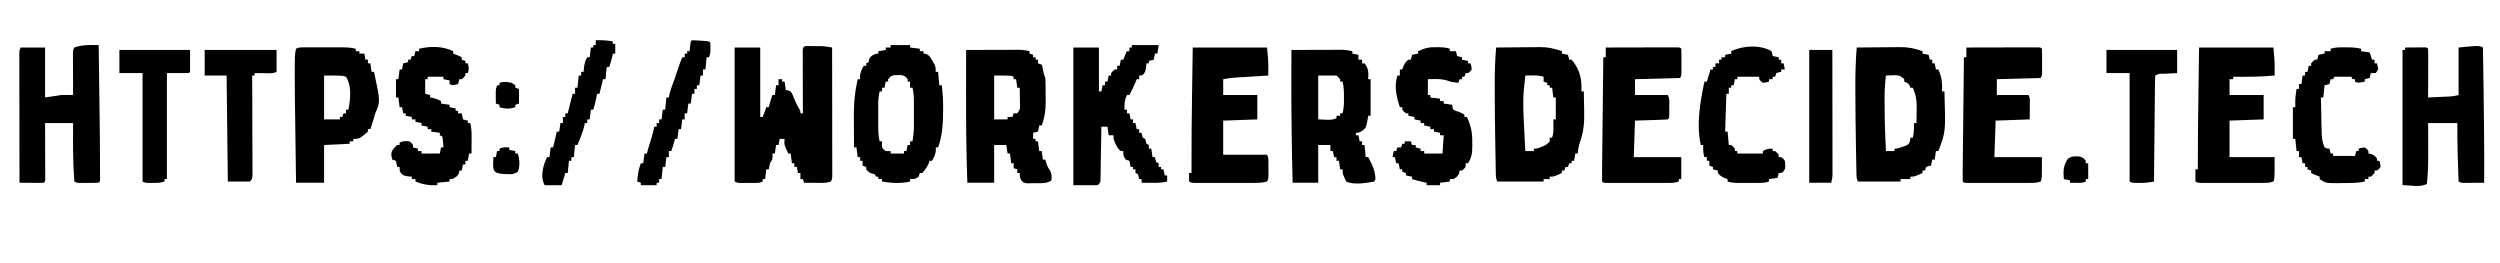
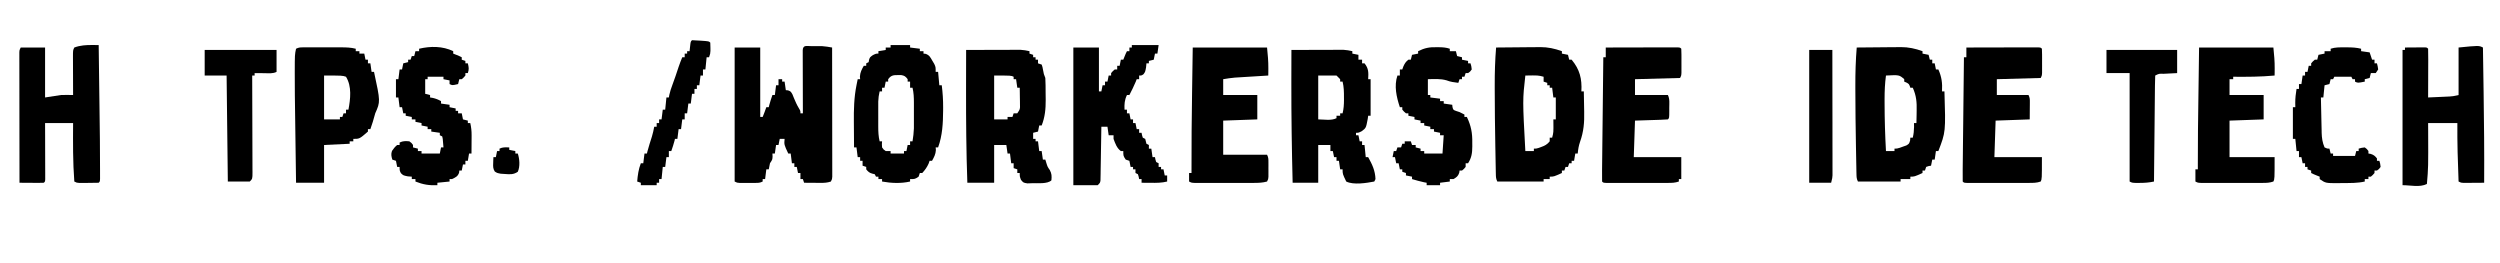
<svg xmlns="http://www.w3.org/2000/svg" width="2052" height="216" viewBox="0 0 2052 216" fill="none">
  <path d="M665.838 37.863C667.001 37.869 667.001 37.869 668.188 37.875C668.944 37.871 669.7 37.867 670.479 37.863C671.222 37.865 671.965 37.866 672.73 37.867C673.742 37.869 673.742 37.869 674.774 37.871C677.56 38.032 680.252 38.528 683 39C683.023 53.047 683.041 67.094 683.052 81.141C683.057 87.663 683.064 94.185 683.075 100.707C683.086 106.996 683.092 113.285 683.095 119.575C683.097 121.979 683.1 124.383 683.106 126.787C683.113 130.145 683.114 133.502 683.114 136.859C683.117 137.862 683.121 138.864 683.124 139.897C683.123 140.809 683.122 141.72 683.12 142.659C683.121 143.454 683.122 144.249 683.123 145.067C683 147 683 147 682 149C679.201 149.967 676.615 150.119 673.672 150.098C672.873 150.094 672.073 150.091 671.25 150.088C670.013 150.075 670.013 150.075 668.75 150.062C667.91 150.058 667.069 150.053 666.203 150.049C664.135 150.037 662.068 150.019 660 150C659.67 149.01 659.34 148.02 659 147C658.34 147 657.68 147 657 147C657 145.35 657 143.7 657 142C656.34 142 655.68 142 655 142C654.67 140.35 654.34 138.7 654 137C653.34 137 652.68 137 652 137C652 136.01 652 135.02 652 134C651.34 134 650.68 134 650 134C649.505 130.04 649.505 130.04 649 126C648.34 126 647.68 126 647 126C643.571 118.714 643.571 118.714 644 114C642.68 114 641.36 114 640 114C639.67 115.65 639.34 117.3 639 119C638.34 119 637.68 119 637 119C636.67 121.31 636.34 123.62 636 126C635.34 126 634.68 126 634 126C634.041 126.763 634.082 127.526 634.125 128.312C634 131 634 131 632 134C631.615 135.655 631.272 137.322 631 139C630.34 139 629.68 139 629 139C628.67 141.64 628.34 144.28 628 147C627.34 147 626.68 147 626 147C626 147.66 626 148.32 626 149C623.677 150.162 622.304 150.129 619.719 150.133C618.456 150.135 618.456 150.135 617.168 150.137C615.847 150.131 615.847 150.131 614.5 150.125C613.62 150.129 612.739 150.133 611.832 150.137C610.99 150.135 610.149 150.134 609.281 150.133C608.508 150.132 607.736 150.131 606.939 150.129C605 150 605 150 603 149C603 112.7 603 76.4 603 39C609.93 39 616.86 39 624 39C624 57.81 624 76.62 624 96C624.66 96 625.32 96 626 96C627.075 93.348 628.095 90.716 629 88C629.66 88 630.32 88 631 88C631.124 87.464 631.247 86.927 631.375 86.375C632.122 83.536 633.053 80.778 634 78C634.66 78 635.32 78 636 78C636.33 75.36 636.66 72.72 637 70C637.66 70 638.32 70 639 70C639 68.35 639 66.7 639 65C639.99 65 640.98 65 642 65C642 65.66 642 66.32 642 67C642.66 67 643.32 67 644 67C644.495 70.465 644.495 70.465 645 74C645.911 74.085 645.911 74.085 646.84 74.172C649 75 649 75 650.379 77.328C650.965 78.774 650.965 78.774 651.562 80.25C652.79 83.229 653.984 85.974 655.652 88.734C657 91 657 91 657 93C657.66 93 658.32 93 659 93C658.998 92.326 658.996 91.651 658.993 90.957C658.971 83.966 658.956 76.975 658.945 69.984C658.94 67.371 658.933 64.759 658.925 62.147C658.912 58.401 658.907 54.656 658.902 50.91C658.897 49.734 658.892 48.558 658.887 47.346C658.887 46.265 658.887 45.184 658.886 44.071C658.884 43.114 658.882 42.156 658.88 41.17C659.126 36.724 662.063 37.87 665.838 37.863Z" fill="black" />
  <path d="M75.82 36.945C77.282 36.957 77.282 36.957 78.774 36.969C79.876 36.984 79.876 36.984 81 37C81.133 47.026 81.263 57.051 81.391 67.077C81.451 71.736 81.511 76.395 81.573 81.054C82.045 116.643 82.045 116.643 82.088 134.042C82.094 136.044 82.103 138.047 82.113 140.049C82.114 141.225 82.115 142.401 82.115 143.613C82.117 144.636 82.119 145.66 82.121 146.714C82 149 82 149 81 150C78.011 150.1 75.051 150.139 72.062 150.125C70.806 150.131 70.806 150.131 69.525 150.137C68.724 150.135 67.923 150.134 67.098 150.133C66.36 150.132 65.623 150.131 64.863 150.129C63 150 63 150 61 149C59.786 133.004 59.905 117.03 60 101C52.41 101 44.82 101 37 101C37.011 104.453 37.023 107.907 37.035 111.465C37.043 114.794 37.049 118.124 37.055 121.453C37.06 123.774 37.067 126.095 37.075 128.417C37.087 131.745 37.093 135.074 37.098 138.402C37.103 139.447 37.108 140.492 37.113 141.568C37.113 143.01 37.113 143.01 37.113 144.48C37.116 145.331 37.118 146.181 37.12 147.057C37 149 37 149 36 150C34.511 150.087 33.019 150.107 31.527 150.098C30.628 150.094 29.729 150.091 28.803 150.088C27.384 150.075 27.384 150.075 25.937 150.062C24.988 150.058 24.039 150.053 23.061 150.049C20.707 150.037 18.353 150.02 16 150C15.977 135.823 15.959 121.645 15.948 107.468C15.943 100.886 15.936 94.303 15.925 87.721C15.914 81.373 15.908 75.025 15.905 68.678C15.903 66.251 15.9 63.824 15.894 61.398C15.887 58.01 15.886 54.621 15.886 51.233C15.883 50.221 15.879 49.209 15.876 48.166C15.877 47.246 15.878 46.326 15.88 45.379C15.878 44.176 15.878 44.176 15.877 42.948C16 41 16 41 17 39C23.6 39 30.2 39 37 39C37 52.53 37 66.06 37 80C41.29 79.34 45.58 78.68 50 78C53.375 77.927 56.644 77.864 60 78C59.995 76.89 59.989 75.779 59.984 74.635C59.966 70.524 59.955 66.413 59.945 62.302C59.94 60.521 59.933 58.74 59.925 56.959C59.912 54.402 59.907 51.846 59.902 49.289C59.897 48.49 59.892 47.691 59.887 46.868C59.886 41.228 59.886 41.228 61 39C65.778 37.2 70.76 36.892 75.82 36.945Z" fill="black" />
  <path d="M1614 39C1621.94 38.977 1629.87 38.959 1637.81 38.948C1641.49 38.943 1645.18 38.936 1648.86 38.925C1652.42 38.914 1655.97 38.908 1659.52 38.905C1660.88 38.903 1662.24 38.9 1663.6 38.894C1665.49 38.887 1667.39 38.887 1669.29 38.886C1670.37 38.884 1671.45 38.882 1672.56 38.88C1675 39 1675 39 1676 40C1676.1 41.611 1676.13 43.226 1676.13 44.84C1676.13 45.82 1676.14 46.8 1676.14 47.811C1676.13 48.843 1676.13 49.874 1676.13 50.938C1676.13 51.965 1676.13 52.994 1676.14 54.053C1676.14 55.034 1676.13 56.016 1676.13 57.027C1676.13 57.932 1676.13 58.837 1676.13 59.769C1676 62 1676 62 1675 64C1663.12 64.33 1651.24 64.66 1639 65C1639 69.29 1639 73.58 1639 78C1647.58 78 1656.16 78 1665 78C1666.15 80.297 1666.12 81.583 1666.1 84.133C1666.1 84.859 1666.09 85.585 1666.09 86.332C1666.08 87.254 1666.07 88.176 1666.06 89.125C1666.04 92.054 1666.02 94.983 1666 98C1656.76 98.33 1647.52 98.66 1638 99C1637.67 108.9 1637.34 118.8 1637 129C1649.87 129 1662.74 129 1676 129C1676 147 1676 147 1675 149C1671.75 150.181 1668.57 150.127 1665.15 150.129C1663.97 150.133 1662.79 150.136 1661.58 150.139C1660.31 150.137 1659.04 150.135 1657.74 150.133C1656.44 150.134 1655.14 150.135 1653.79 150.136C1651.04 150.137 1648.3 150.135 1645.55 150.13C1642.01 150.125 1638.48 150.128 1634.95 150.134C1631.59 150.138 1628.23 150.135 1624.86 150.133C1623.59 150.135 1622.32 150.137 1621.01 150.139C1619.25 150.134 1619.25 150.134 1617.47 150.129C1616.43 150.129 1615.4 150.128 1614.33 150.127C1612 150 1612 150 1611 149C1610.93 145.833 1610.94 142.689 1610.98 139.523C1610.99 138.528 1611 137.533 1611.01 136.508C1611.04 133.202 1611.08 129.896 1611.12 126.59C1611.15 124.304 1611.17 122.019 1611.19 119.734C1611.26 113.705 1611.32 107.677 1611.4 101.648C1611.47 95.502 1611.53 89.355 1611.6 83.209C1611.73 71.139 1611.86 59.07 1612 47C1612.66 47 1613.32 47 1614 47C1614 44.36 1614 41.72 1614 39Z" fill="black" />
  <path d="M2038 39C2038.17 50.187 2038.34 61.375 2038.5 72.562C2038.51 73.384 2038.52 74.206 2038.54 75.053C2038.9 100.036 2039.16 125.014 2039 150C2035.88 150.029 2032.75 150.047 2029.62 150.062C2028.29 150.075 2028.29 150.075 2026.93 150.088C2026.08 150.091 2025.23 150.094 2024.35 150.098C2023.17 150.106 2023.17 150.106 2021.97 150.114C2020 150 2020 150 2018 149C2017.35 132.988 2016.88 117.026 2017 101C2009.08 101 2001.16 101 1993 101C1993.01 103.185 1993.02 105.37 1993.04 107.621C1993.16 137.457 1993.16 137.457 1992 151C1986.03 153.985 1978.67 152 1972 152C1972 115.37 1972 78.74 1972 41C1972.66 41 1973.32 41 1974 41C1974 40.34 1974 39.68 1974 39C1976.98 38.973 1979.96 38.953 1982.94 38.938C1984.21 38.925 1984.21 38.925 1985.51 38.912C1986.32 38.909 1987.13 38.906 1987.96 38.902C1988.71 38.897 1989.46 38.892 1990.23 38.886C1992 39 1992 39 1993 40C1993.09 42.957 1993.12 45.891 1993.1 48.848C1993.1 49.734 1993.09 50.62 1993.09 51.534C1993.09 54.377 1993.08 57.22 1993.06 60.062C1993.06 61.985 1993.05 63.908 1993.05 65.83C1993.04 70.553 1993.02 75.277 1993 80C1993.95 79.957 1993.95 79.957 1994.93 79.913C1995.78 79.875 1996.63 79.836 1997.5 79.797C1998.39 79.757 1999.27 79.716 2000.19 79.675C2002.03 79.592 2003.87 79.511 2005.71 79.432C2006.51 79.394 2007.31 79.356 2008.14 79.316C2008.95 79.28 2009.76 79.243 2010.6 79.205C2013.45 79.007 2013.45 79.007 2018 78C2018 65.13 2018 52.26 2018 39C2034.67 37.333 2034.67 37.333 2038 39Z" fill="black" />
  <path d="M1318 39C1325.94 38.977 1333.87 38.959 1341.81 38.948C1345.49 38.943 1349.18 38.936 1352.86 38.925C1356.42 38.914 1359.97 38.908 1363.52 38.905C1364.88 38.903 1366.24 38.9 1367.6 38.894C1369.49 38.887 1371.39 38.887 1373.29 38.886C1374.37 38.884 1375.45 38.882 1376.56 38.88C1379 39 1379 39 1380 40C1380.1 41.611 1380.13 43.226 1380.13 44.84C1380.13 45.82 1380.14 46.8 1380.14 47.811C1380.13 48.843 1380.13 49.874 1380.13 50.938C1380.13 51.965 1380.13 52.994 1380.14 54.053C1380.14 55.034 1380.13 56.016 1380.13 57.027C1380.13 57.932 1380.13 58.837 1380.13 59.769C1380 62 1380 62 1379 64C1366.79 64.33 1354.58 64.66 1342 65C1342 69.29 1342 73.58 1342 78C1350.91 78 1359.82 78 1369 78C1370.65 81.297 1370.14 84.943 1370.13 88.562C1370.13 89.753 1370.13 89.753 1370.14 90.967C1370.13 96.873 1370.13 96.873 1369 98C1367 98.158 1365 98.251 1363 98.316C1361.36 98.374 1361.36 98.374 1359.68 98.432C1358.28 98.475 1356.88 98.518 1355.44 98.562C1351 98.707 1346.57 98.851 1342 99C1341.67 108.9 1341.34 118.8 1341 129C1353.87 129 1366.74 129 1380 129C1380 134.94 1380 140.88 1380 147C1379.34 147 1378.68 147 1378 147C1378 147.66 1378 148.32 1378 149C1374.83 150.056 1372.59 150.127 1369.26 150.129C1367.49 150.134 1367.49 150.134 1365.69 150.139C1364.42 150.137 1363.15 150.135 1361.84 150.133C1360.53 150.134 1359.23 150.135 1357.89 150.136C1355.13 150.137 1352.38 150.135 1349.62 150.13C1346.08 150.125 1342.54 150.128 1339 150.134C1335.64 150.138 1332.27 150.135 1328.9 150.133C1327.62 150.135 1326.35 150.137 1325.03 150.139C1323.27 150.134 1323.27 150.134 1321.48 150.129C1320.45 150.129 1319.41 150.128 1318.34 150.127C1316 150 1316 150 1315 149C1314.93 145.833 1314.94 142.689 1314.98 139.523C1314.99 138.528 1315 137.533 1315.01 136.508C1315.04 133.202 1315.08 129.896 1315.12 126.59C1315.15 124.304 1315.17 122.019 1315.19 119.734C1315.26 113.705 1315.32 107.677 1315.4 101.648C1315.47 95.502 1315.53 89.355 1315.6 83.209C1315.73 71.139 1315.86 59.07 1316 47C1316.66 47 1317.32 47 1318 47C1318 44.36 1318 41.72 1318 39Z" fill="black" />
  <path d="M929 37C936.26 37 943.52 37 951 37C950.67 39.31 950.34 41.62 950 44C949.34 44 948.68 44 948 44C947.67 45.65 947.34 47.3 947 49C945.68 49.33 944.36 49.66 943 50C943 50.66 943 51.32 943 52C942.34 52 941.68 52 941 52C940.897 53.093 940.794 54.186 940.688 55.312C940 59 940 59 938.562 60.938C937 62 937 62 935 62C935 62.99 935 63.98 935 65C934.34 65 933.68 65 933 65C932.752 65.66 932.505 66.32 932.25 67C930.682 70.764 928.855 74.371 927 78C926.34 78 925.68 78 925 78C923.002 82.121 922.822 85.452 923 90C923.66 90 924.32 90 925 90C925 90.99 925 91.98 925 93C925.66 93 926.32 93 927 93C927.495 95.475 927.495 95.475 928 98C928.66 98 929.32 98 930 98C930 98.99 930 99.98 930 101C930.66 101 931.32 101 932 101C932.33 102.65 932.66 104.3 933 106C933.66 106 934.32 106 935 106C935 106.99 935 107.98 935 109C935.66 109 936.32 109 937 109C937.124 109.639 937.248 110.279 937.375 110.938C937.581 111.618 937.787 112.299 938 113C938.99 113.495 938.99 113.495 940 114C940.333 115.333 940.667 116.667 941 118C941.99 118.495 941.99 118.495 943 119C943 119.99 943 120.98 943 122C943.66 122 944.32 122 945 122C945.495 125.465 945.495 125.465 946 129C946.66 129 947.32 129 948 129C948.124 129.639 948.248 130.279 948.375 130.938C948.581 131.618 948.787 132.299 949 133C949.66 133.33 950.32 133.66 951 134C951 134.99 951 135.98 951 137C951.66 137 952.32 137 953 137C953 137.66 953 138.32 953 139C953.66 139 954.32 139 955 139C955.33 140.65 955.66 142.3 956 144C956.66 144 957.32 144 958 144C958 145.65 958 147.3 958 149C953.562 150.112 949.23 150.115 944.688 150.062C943.947 150.058 943.206 150.053 942.443 150.049C940.629 150.037 938.814 150.019 937 150C937 149.01 937 148.02 937 147C936.34 147 935.68 147 935 147C934.876 146.361 934.752 145.721 934.625 145.062C934.419 144.382 934.213 143.701 934 143C933.01 142.505 933.01 142.505 932 142C932 141.01 932 140.02 932 139C931.34 139 930.68 139 930 139C930 138.34 930 137.68 930 137C929.34 137 928.68 137 928 137C927.67 135.35 927.34 133.7 927 132C926.01 131.67 925.02 131.34 924 131C922 128 922 128 922 124C921.34 124 920.68 124 920 124C916.597 121.484 915.447 117.858 914 114C914 113.01 914 112.02 914 111C912.68 111 911.36 111 910 111C909.67 108.69 909.34 106.38 909 104C907.35 104 905.7 104 904 104C903.992 104.572 903.984 105.144 903.975 105.733C903.89 111.67 903.79 117.607 903.683 123.543C903.644 125.761 903.609 127.978 903.578 130.196C903.533 133.378 903.475 136.56 903.414 139.742C903.397 141.236 903.397 141.236 903.379 142.76C903.359 143.681 903.339 144.602 903.319 145.55C903.306 146.363 903.292 147.176 903.278 148.013C903 150 903 150 901 152C894.4 152 887.8 152 881 152C881 114.71 881 77.42 881 39C887.93 39 894.86 39 902 39C902 50.88 902 62.76 902 75C902.66 75 903.32 75 904 75C904.33 73.35 904.66 71.7 905 70C905.66 70 906.32 70 907 70C907 69.01 907 68.02 907 67C907.66 67 908.32 67 909 67C909.33 65.35 909.66 63.7 910 62C910.66 62 911.32 62 912 62C912 61.34 912 60.68 912 60C913.375 58.375 913.375 58.375 915 57C915.66 57 916.32 57 917 57C917 56.01 917 55.02 917 54C917.66 54 918.32 54 919 54C919.33 52.35 919.66 50.7 920 49C920.66 49 921.32 49 922 49C922.309 48.216 922.619 47.432 922.938 46.625C924 44 924 44 925 42C925.66 42 926.32 42 927 42C927 41.01 927 40.02 927 39C927.66 39 928.32 39 929 39C929 38.34 929 37.68 929 37Z" fill="black" />
  <path d="M979 39C999.13 39 1019.26 39 1040 39C1040.59 44.939 1041.12 50.261 1041.06 56.125C1041.05 57.241 1041.04 58.358 1041.04 59.508C1041.02 60.33 1041.01 61.153 1041 62C1040.09 62.055 1039.18 62.111 1038.25 62.168C1034.86 62.376 1031.47 62.587 1028.08 62.8C1026.62 62.891 1025.16 62.981 1023.7 63.07C1021.59 63.199 1019.48 63.331 1017.37 63.465C1015.47 63.583 1015.47 63.583 1013.53 63.703C1010.33 63.972 1007.16 64.473 1004 65C1004 69.29 1004 73.58 1004 78C1013.24 78 1022.48 78 1032 78C1032 84.6 1032 91.2 1032 98C1022.76 98.33 1013.52 98.66 1004 99C1004 108.24 1004 117.48 1004 127C1015.88 127 1027.76 127 1040 127C1041.14 129.271 1041.13 130.543 1041.13 133.062C1041.13 133.859 1041.14 134.656 1041.14 135.477C1041.13 136.309 1041.13 137.142 1041.12 138C1041.13 138.833 1041.13 139.665 1041.14 140.523C1041.14 141.32 1041.13 142.117 1041.13 142.938C1041.13 143.668 1041.13 144.399 1041.13 145.152C1041 147 1041 147 1040 149C1036.4 150.008 1032.95 150.126 1029.23 150.129C1028.1 150.133 1026.96 150.136 1025.79 150.139C1024.58 150.137 1023.36 150.135 1022.11 150.133C1020.86 150.134 1019.61 150.135 1018.32 150.136C1015.67 150.136 1013.02 150.135 1010.38 150.13C1006.99 150.125 1003.59 150.128 1000.2 150.134C996.963 150.138 993.726 150.135 990.488 150.133C988.657 150.136 988.657 150.136 986.789 150.139C985.664 150.136 984.539 150.133 983.38 150.129C982.387 150.129 981.394 150.128 980.371 150.127C978 150 978 150 976 149C976 146.69 976 144.38 976 142C976.66 142 977.32 142 978 142C977.997 141.26 977.995 140.519 977.992 139.756C977.928 118.332 978.14 96.917 978.464 75.495C978.537 70.621 978.606 65.747 978.676 60.873C978.782 53.582 978.891 46.291 979 39Z" fill="black" />
  <path d="M1805 39C1825.13 39 1845.26 39 1866 39C1866.59 44.939 1867.12 50.261 1867.06 56.125C1867.05 57.241 1867.04 58.358 1867.04 59.508C1867.02 60.33 1867.01 61.153 1867 62C1855.65 63.053 1844.39 63.103 1833 63C1833 63.66 1833 64.32 1833 65C1832.01 65 1831.02 65 1830 65C1830 69.29 1830 73.58 1830 78C1839.24 78 1848.48 78 1858 78C1858 84.6 1858 91.2 1858 98C1848.76 98.33 1839.52 98.66 1830 99C1830 108.9 1830 118.8 1830 129C1842.21 129 1854.42 129 1867 129C1867 147 1867 147 1866 149C1862.84 150.055 1860.6 150.127 1857.28 150.129C1856.1 150.133 1854.93 150.136 1853.72 150.139C1852.45 150.137 1851.18 150.135 1849.87 150.133C1848.57 150.134 1847.27 150.135 1845.93 150.136C1843.18 150.137 1840.43 150.135 1837.68 150.13C1834.15 150.125 1830.62 150.128 1827.09 150.134C1823.72 150.138 1820.36 150.135 1817 150.133C1815.73 150.135 1814.45 150.137 1813.15 150.139C1811.97 150.136 1810.8 150.133 1809.6 150.129C1808.04 150.128 1808.04 150.128 1806.46 150.127C1804 150 1804 150 1802 149C1802 145.7 1802 142.4 1802 139C1802.66 139 1803.32 139 1804 139C1803.99 137.803 1803.99 136.606 1803.98 135.373C1803.92 116.488 1804.2 97.609 1804.46 78.726C1804.54 73.438 1804.61 68.149 1804.68 62.861C1804.78 54.907 1804.89 46.954 1805 39Z" fill="black" />
  <path d="M1179.25 38.75C1180.31 38.758 1180.31 38.758 1181.39 38.766C1184.51 38.813 1187.02 39.008 1190 40C1190 40.66 1190 41.32 1190 42C1191.65 42 1193.3 42 1195 42C1195.5 43.98 1195.5 43.98 1196 46C1197.32 46.33 1198.64 46.66 1200 47C1200 47.66 1200 48.32 1200 49C1202.47 49.495 1202.47 49.495 1205 50C1205 50.66 1205 51.32 1205 52C1205.66 52 1206.32 52 1207 52C1207.69 54.312 1207.69 54.312 1208 57C1206.69 58.812 1206.69 58.812 1205 60C1204.34 60 1203.68 60 1203 60C1202.5 61.485 1202.5 61.485 1202 63C1201.34 63 1200.68 63 1200 63C1200 63.66 1200 64.32 1200 65C1199.34 65 1198.68 65 1198 65C1197.5 66.485 1197.5 66.485 1197 68C1193.59 67.591 1190.52 67.204 1187.31 65.938C1182.2 64.491 1177.3 64.882 1172 65C1172 69.29 1172 73.58 1172 78C1172.66 78 1173.32 78 1174 78C1174 78.66 1174 79.32 1174 80C1176.64 80.33 1179.28 80.66 1182 81C1182 81.66 1182 82.32 1182 83C1182.99 83 1183.98 83 1185 83C1185 83.66 1185 84.32 1185 85C1187.31 85.33 1189.62 85.66 1192 86C1192.06 86.619 1192.12 87.237 1192.19 87.875C1192.81 90.234 1192.81 90.234 1195.31 91.125C1196.2 91.414 1197.09 91.703 1198 92C1199.34 92.652 1200.68 93.314 1202 94C1202 94.66 1202 95.32 1202 96C1202.66 96 1203.32 96 1204 96C1207.47 103.229 1208.61 109.268 1208.44 117.25C1208.44 118.204 1208.45 119.158 1208.46 120.141C1208.41 125.518 1207.96 129.328 1205 134C1204.34 134 1203.68 134 1203 134C1203 134.99 1203 135.98 1203 137C1201.62 138.687 1201.62 138.687 1200 140C1199.34 140 1198.68 140 1198 140C1197.92 140.598 1197.84 141.196 1197.75 141.812C1196.78 144.65 1195.56 145.497 1193 147C1192.01 147 1191.02 147 1190 147C1190 147.66 1190 148.32 1190 149C1187.36 149.33 1184.72 149.66 1182 150C1182 150.66 1182 151.32 1182 152C1178.37 152 1174.74 152 1171 152C1171 151.34 1171 150.68 1171 150C1169.98 149.814 1169.98 149.814 1168.94 149.625C1165.57 148.909 1162.3 147.971 1159 147C1159 146.34 1159 145.68 1159 145C1157.35 144.67 1155.7 144.34 1154 144C1154 143.34 1154 142.68 1154 142C1153.01 141.67 1152.02 141.34 1151 141C1151 140.34 1151 139.68 1151 139C1150.34 139 1149.68 139 1149 139C1148.5 136.525 1148.5 136.525 1148 134C1147.34 134 1146.68 134 1146 134C1145.5 131.525 1145.5 131.525 1145 129C1144.34 129 1143.68 129 1143 129C1143.33 127.35 1143.66 125.7 1144 124C1144.66 124 1145.32 124 1146 124C1146.33 123.01 1146.66 122.02 1147 121C1147.99 121 1148.98 121 1150 121C1150.33 120.01 1150.66 119.02 1151 118C1151.66 118 1152.32 118 1153 118C1153 117.34 1153 116.68 1153 116C1154.65 116 1156.3 116 1158 116C1158.33 116.99 1158.66 117.98 1159 119C1159.99 119 1160.98 119 1162 119C1162 119.66 1162 120.32 1162 121C1163.32 121.33 1164.64 121.66 1166 122C1166 122.66 1166 123.32 1166 124C1166.99 124 1167.98 124 1169 124C1169 124.66 1169 125.32 1169 126C1173.95 126 1178.9 126 1184 126C1184.33 121.05 1184.66 116.1 1185 111C1184.01 111 1183.02 111 1182 111C1182 110.34 1182 109.68 1182 109C1180.35 108.67 1178.7 108.34 1177 108C1177 107.34 1177 106.68 1177 106C1176.01 106 1175.02 106 1174 106C1174 105.34 1174 104.68 1174 104C1172.35 103.67 1170.7 103.34 1169 103C1169 102.34 1169 101.68 1169 101C1168.01 101 1167.02 101 1166 101C1166 100.34 1166 99.68 1166 99C1164.35 98.67 1162.7 98.34 1161 98C1161 97.34 1161 96.68 1161 96C1159.35 95.67 1157.7 95.34 1156 95C1156 94.34 1156 93.68 1156 93C1155.34 93 1154.68 93 1154 93C1152.38 91.625 1152.38 91.625 1151 90C1151 89.34 1151 88.68 1151 88C1150.34 88 1149.68 88 1149 88C1146.24 79.643 1144.13 70.603 1147 62C1147.66 62 1148.32 62 1149 62C1149 60.35 1149 58.7 1149 57C1149.66 57 1150.32 57 1151 57C1151.27 56.237 1151.54 55.474 1151.81 54.688C1152.95 52.11 1153.81 50.73 1156 49C1156.66 49 1157.32 49 1158 49C1158.33 47.68 1158.66 46.36 1159 45C1160.65 44.67 1162.3 44.34 1164 44C1164 43.34 1164 42.68 1164 42C1169.33 39.351 1173.34 38.574 1179.25 38.75Z" fill="black" />
  <path d="M372 42C372 42.66 372 43.32 372 44C372.784 44.309 373.567 44.619 374.375 44.938C377 46 377 46 379 47C379 47.66 379 48.32 379 49C379.99 49.33 380.98 49.66 382 50C382 50.66 382 51.32 382 52C382.66 52 383.32 52 384 52C384.799 55.287 385.096 56.71 384 60C383.34 60 382.68 60 382 60C382 60.66 382 61.32 382 62C380.625 63.625 380.625 63.625 379 65C378.34 65 377.68 65 377 65C376.67 66.32 376.34 67.64 376 69C371.25 70.125 371.25 70.125 369 69C369 68.01 369 67.02 369 66C367.35 65.67 365.7 65.34 364 65C364 64.34 364 63.68 364 63C359.71 63 355.42 63 351 63C351 63.66 351 64.32 351 65C350.34 65 349.68 65 349 65C349 68.96 349 72.92 349 77C350.32 77.33 351.64 77.66 353 78C353 78.66 353 79.32 353 80C354.114 80.186 354.114 80.186 355.25 80.375C357.801 80.955 359.727 81.737 362 83C362 83.66 362 84.32 362 85C364.31 85.33 366.62 85.66 369 86C369 86.66 369 87.32 369 88C370.65 88.33 372.3 88.66 374 89C374 89.66 374 90.32 374 91C374.66 91 375.32 91 376 91C376 91.66 376 92.32 376 93C376.99 93 377.98 93 379 93C379.495 95.475 379.495 95.475 380 98C381.32 98.33 382.64 98.66 384 99C384 99.66 384 100.32 384 101C384.66 101 385.32 101 386 101C386.754 104.351 387.12 107.431 387.098 110.863C387.093 112.193 387.093 112.193 387.088 113.549C387.075 114.917 387.075 114.917 387.062 116.313C387.058 117.244 387.053 118.175 387.049 119.135C387.037 121.423 387.021 123.712 387 126C386.34 126 385.68 126 385 126C384.67 127.98 384.34 129.96 384 132C383.34 132 382.68 132 382 132C382 132.99 382 133.98 382 135C381.34 135 380.68 135 380 135C379.67 136.65 379.34 138.3 379 140C378.34 140 377.68 140 377 140C376.938 140.598 376.876 141.196 376.812 141.813C375.664 144.903 373.894 145.588 371 147C370.34 147 369.68 147 369 147C369 147.66 369 148.32 369 149C364.05 149.495 364.05 149.495 359 150C359 150.66 359 151.32 359 152C352.283 152.32 347.243 151.479 341 149C341 148.34 341 147.68 341 147C340.01 147 339.02 147 338 147C338 146.34 338 145.68 338 145C336.907 144.918 335.814 144.835 334.687 144.75C331 144 331 144 329.062 142.125C328 140 328 140 328 137C327.34 137 326.68 137 326 137C325.505 134.525 325.505 134.525 325 132C324.01 131.67 323.02 131.34 322 131C321.243 128.274 320.794 126.582 321.75 123.875C323.022 121.966 324.237 120.469 326 119C326.66 119 327.32 119 328 119C328 118.34 328 117.68 328 117C330.799 115.601 332.905 115.747 336 116C337.875 117.375 337.875 117.375 339 119C339 119.66 339 120.32 339 121C340.32 121.33 341.64 121.66 343 122C343 122.66 343 123.32 343 124C343.99 124 344.98 124 346 124C346 124.66 346 125.32 346 126C350.95 126 355.9 126 361 126C361.33 124.35 361.66 122.7 362 121C362.66 121 363.32 121 364 121C363.886 119.52 363.759 118.041 363.625 116.563C363.52 115.327 363.52 115.327 363.414 114.066C363.209 113.044 363.209 113.044 363 112C362.01 111.505 362.01 111.505 361 111C361 110.34 361 109.68 361 109C358.69 108.67 356.38 108.34 354 108C354 107.34 354 106.68 354 106C353.01 106 352.02 106 351 106C351 105.34 351 104.68 351 104C349.35 103.67 347.7 103.34 346 103C346 102.34 346 101.68 346 101C344.35 100.67 342.7 100.34 341 100C341 99.34 341 98.68 341 98C340.01 98 339.02 98 338 98C338 97.34 338 96.68 338 96C336.35 95.67 334.7 95.34 333 95C333 94.34 333 93.68 333 93C332.34 93 331.68 93 331 93C330.67 91.35 330.34 89.7 330 88C329.34 88 328.68 88 328 88C327.67 85.36 327.34 82.72 327 80C326.34 80 325.68 80 325 80C325 75.05 325 70.1 325 65C325.66 65 326.32 65 327 65C327.33 62.36 327.66 59.72 328 57C328.66 57 329.32 57 330 57C330.33 55.35 330.66 53.7 331 52C332.32 51.67 333.64 51.34 335 51C335 50.34 335 49.68 335 49C335.66 49 336.32 49 337 49C337.33 48.01 337.66 47.02 338 46C338.66 46 339.32 46 340 46C340.33 44.68 340.66 43.36 341 42C341.99 42 342.98 42 344 42C344 41.34 344 40.68 344 40C353.296 37.796 363.358 37.767 372 42Z" fill="black" />
  <path d="M1924.38 38.875C1925.13 38.871 1925.89 38.867 1926.66 38.863C1930.58 38.87 1934.18 39.041 1938 40C1938 40.66 1938 41.32 1938 42C1940.31 42.33 1942.62 42.66 1945 43C1945.99 45.97 1945.99 45.97 1947 49C1947.66 49 1948.32 49 1949 49C1949 49.99 1949 50.98 1949 52C1949.66 52 1950.32 52 1951 52C1951.62 54.312 1951.62 54.312 1952 57C1951.01 58.485 1951.01 58.485 1950 60C1948.68 60 1947.36 60 1946 60C1945.67 61.32 1945.34 62.64 1945 64C1943.68 64.33 1942.36 64.66 1941 65C1941 65.66 1941 66.32 1941 67C1935.25 68.125 1935.25 68.125 1933 67C1933 66.34 1933 65.68 1933 65C1932.34 65 1931.68 65 1931 65C1930.5 64.01 1930.5 64.01 1930 63C1925.38 63 1920.76 63 1916 63C1915.67 63.66 1915.34 64.32 1915 65C1914.34 65 1913.68 65 1913 65C1912.67 66.32 1912.34 67.64 1912 69C1910.68 69.33 1909.36 69.66 1908 70C1907.67 73.3 1907.34 76.6 1907 80C1906.34 80 1905.68 80 1905 80C1905.09 84.875 1905.2 89.749 1905.32 94.624C1905.36 96.281 1905.39 97.937 1905.42 99.594C1905.47 101.982 1905.53 104.37 1905.59 106.758C1905.6 107.492 1905.61 108.227 1905.62 108.984C1905.74 113.323 1906.26 117.006 1908 121C1910.03 121.969 1910.03 121.969 1912 122C1912.33 123.32 1912.66 124.64 1913 126C1913.66 126 1914.32 126 1915 126C1915 126.66 1915 127.32 1915 128C1920.94 128 1926.88 128 1933 128C1933.5 126.02 1933.5 126.02 1934 124C1934.66 124 1935.32 124 1936 124C1936 123.34 1936 122.68 1936 122C1938.31 121.312 1938.31 121.312 1941 121C1942.81 122.312 1942.81 122.312 1944 124C1944 124.66 1944 125.32 1944 126C1944.6 126.103 1945.2 126.206 1945.81 126.312C1948.31 127.098 1949.38 127.969 1951 130C1951 130.66 1951 131.32 1951 132C1951.66 132 1952.32 132 1953 132C1953.69 134.312 1953.69 134.312 1954 137C1952.69 138.812 1952.69 138.812 1951 140C1950.34 140 1949.68 140 1949 140C1949 140.66 1949 141.32 1949 142C1947.62 143.625 1947.62 143.625 1946 145C1945.34 145 1944.68 145 1944 145C1944 145.66 1944 146.32 1944 147C1943.01 147 1942.02 147 1941 147C1941 147.66 1941 148.32 1941 149C1935.04 150.365 1929.15 150.223 1923.06 150.25C1921.9 150.271 1920.73 150.291 1919.53 150.312C1908.94 150.361 1908.94 150.361 1904 147C1904 146.34 1904 145.68 1904 145C1902.82 144.536 1902.82 144.536 1901.62 144.062C1899 143 1899 143 1897 142C1897 141.34 1897 140.68 1897 140C1896.01 139.67 1895.02 139.34 1894 139C1894 138.34 1894 137.68 1894 137C1893.34 137 1892.68 137 1892 137C1892 136.01 1892 135.02 1892 134C1891.34 134 1890.68 134 1890 134C1889.5 131.525 1889.5 131.525 1889 129C1888.34 129 1887.68 129 1887 129C1887 127.35 1887 125.7 1887 124C1886.34 124 1885.68 124 1885 124C1884.67 120.7 1884.34 117.4 1884 114C1883.34 114 1882.68 114 1882 114C1882 105.42 1882 96.84 1882 88C1882.66 88 1883.32 88 1884 88C1883.98 86.824 1883.96 85.649 1883.94 84.438C1883.93 80.526 1884.36 76.855 1885 73C1885.66 73 1886.32 73 1887 73C1887 71.68 1887 70.36 1887 69C1887.66 69 1888.32 69 1889 69C1889.33 66.69 1889.66 64.38 1890 62C1890.66 62 1891.32 62 1892 62C1892 61.01 1892 60.02 1892 59C1892.66 59 1893.32 59 1894 59C1894.33 57.35 1894.66 55.7 1895 54C1895.66 54 1896.32 54 1897 54C1897 53.34 1897 52.68 1897 52C1898.38 50.375 1898.38 50.375 1900 49C1900.66 49 1901.32 49 1902 49C1902.33 47.68 1902.66 46.36 1903 45C1904.65 44.67 1906.3 44.34 1908 44C1908 43.34 1908 42.68 1908 42C1909.65 42 1911.3 42 1913 42C1913 41.34 1913 40.68 1913 40C1916.81 38.729 1920.4 38.855 1924.38 38.875Z" fill="black" />
-   <path d="M1454 42C1454.76 44.109 1454.76 44.109 1455 46C1457.47 46.495 1457.47 46.495 1460 47C1460 47.66 1460 48.32 1460 49C1460.66 49 1461.32 49 1462 49C1462 49.99 1462 50.98 1462 52C1462.66 52 1463.32 52 1464 52C1464.49 54.475 1464.49 54.475 1465 57C1464.01 57 1463.02 57 1462 57C1462 57.66 1462 58.32 1462 59C1461.36 59.103 1460.72 59.206 1460.06 59.312C1459.38 59.539 1458.7 59.766 1458 60C1457.5 61.485 1457.5 61.485 1457 63C1456.34 63 1455.68 63 1455 63C1455 63.66 1455 64.32 1455 65C1454.01 65 1453.02 65 1452 65C1452 65.66 1452 66.32 1452 67C1449.69 67.688 1449.69 67.688 1447 68C1445.19 66.688 1445.19 66.688 1444 65C1444 64.34 1444 63.68 1444 63C1438.06 63 1432.12 63 1426 63C1426 63.66 1426 64.32 1426 65C1425.34 65 1424.68 65 1424 65C1423.67 66.65 1423.34 68.3 1423 70C1422.34 70 1421.68 70 1421 70C1421 70.66 1421 71.32 1421 72C1420.34 72 1419.68 72 1419 72C1419 73.65 1419 75.3 1419 77C1418.34 77 1417.68 77 1417 77C1416.67 87.23 1416.34 97.46 1416 108C1416.66 108 1417.32 108 1418 108C1418.33 111.63 1418.66 115.26 1419 119C1419.66 119 1420.32 119 1421 119C1422.62 120.375 1422.62 120.375 1424 122C1424 122.66 1424 123.32 1424 124C1424.66 124 1425.32 124 1426 124C1426 124.66 1426 125.32 1426 126C1432.93 126 1439.86 126 1447 126C1447 125.34 1447 124.68 1447 124C1450.09 122.235 1451.23 122 1455 122C1455 122.66 1455 123.32 1455 124C1455.66 124 1456.32 124 1457 124C1458.62 125.375 1458.62 125.375 1460 127C1460 127.66 1460 128.32 1460 129C1460.66 129 1461.32 129 1462 129C1463.62 130.062 1463.62 130.062 1465 132C1465.65 138.082 1465.65 138.082 1463.62 140.937C1462 142 1462 142 1460 142C1459.5 143.98 1459.5 143.98 1459 146C1455.53 146.495 1455.53 146.495 1452 147C1452 147.66 1452 148.32 1452 149C1448.75 150.083 1446.36 150.129 1442.94 150.133C1441.75 150.134 1440.56 150.135 1439.33 150.137C1438.09 150.133 1436.84 150.129 1435.56 150.125C1433.7 150.131 1433.7 150.131 1431.8 150.137C1430.61 150.135 1429.42 150.134 1428.19 150.133C1427.1 150.132 1426.01 150.131 1424.88 150.129C1422.41 150.018 1420.36 149.719 1418 149C1418 148.34 1418 147.68 1418 147C1416.86 146.598 1416.86 146.598 1415.69 146.187C1413.11 145.049 1411.73 144.186 1410 142C1410 141.34 1410 140.68 1410 140C1408.68 139.67 1407.36 139.34 1406 139C1406 138.34 1406 137.68 1406 137C1405.01 136.67 1404.02 136.34 1403 136C1403 134.68 1403 133.36 1403 132C1402.34 132 1401.68 132 1401 132C1401 131.01 1401 130.02 1401 129C1400.34 129 1399.68 129 1399 129C1397.84 125.527 1397.93 122.639 1398 119C1397.34 119 1396.68 119 1396 119C1392.24 102.002 1395.45 83.748 1399 67C1399.66 67 1400.32 67 1401 67C1401.99 63.7 1402.98 60.4 1404 57C1404.66 57 1405.32 57 1406 57C1406 56.34 1406 55.68 1406 55C1406.66 55 1407.32 55 1408 55C1408 54.01 1408 53.02 1408 52C1408.99 52 1409.98 52 1411 52C1411 51.01 1411 50.02 1411 49C1411.66 49 1412.32 49 1413 49C1413 48.34 1413 47.68 1413 47C1413.99 47 1414.98 47 1416 47C1416 46.34 1416 45.68 1416 45C1417.65 44.67 1419.3 44.34 1421 44C1421 43.34 1421 42.68 1421 42C1430.34 37.426 1444.75 36.49 1454 42Z" fill="black" />
  <path d="M168 41C187.47 41 206.94 41 227 41C227 46.94 227 52.88 227 59C223.812 60.594 220.371 60.102 216.875 60.062C216.121 60.058 215.367 60.053 214.59 60.049C212.727 60.037 210.863 60.019 209 60C209 60.66 209 61.32 209 62C208.34 62 207.68 62 207 62C207.004 63.06 207.009 64.121 207.013 65.213C207.054 75.19 207.084 85.167 207.104 95.144C207.114 100.274 207.128 105.404 207.151 110.533C207.173 115.48 207.185 120.428 207.19 125.375C207.193 127.265 207.201 129.156 207.211 131.047C207.226 133.688 207.228 136.329 207.227 138.97C207.234 139.758 207.241 140.545 207.249 141.357C207.228 146.772 207.228 146.772 205 149C199.06 149 193.12 149 187 149C186.67 120.29 186.34 91.58 186 62C180.06 62 174.12 62 168 62C168 55.07 168 48.14 168 41Z" fill="black" />
  <path d="M1729 41C1748.14 41 1767.28 41 1787 41C1787 47.27 1787 53.54 1787 60C1778.56 60.438 1778.56 60.438 1775.9 60.568C1772.14 60.427 1772.14 60.427 1769 62C1768.87 64.707 1768.81 67.391 1768.79 70.1C1768.78 70.949 1768.77 71.797 1768.76 72.672C1768.73 75.491 1768.71 78.31 1768.68 81.129C1768.66 83.078 1768.64 85.027 1768.62 86.976C1768.57 92.117 1768.52 97.258 1768.47 102.399C1768.42 107.64 1768.36 112.882 1768.31 118.123C1768.2 128.415 1768.1 138.708 1768 149C1764.03 149.851 1760.38 150.134 1756.31 150.125C1755.17 150.128 1754.04 150.13 1752.86 150.133C1750 150 1750 150 1748 149C1748 119.63 1748 90.26 1748 60C1741.73 60 1735.46 60 1729 60C1729 53.73 1729 47.46 1729 41Z" fill="black" />
-   <path d="M98 41C117.14 41 136.28 41 156 41C156 46.94 156 52.88 156 59C155.505 59.495 155.505 59.495 155 60C149.06 60 143.12 60 137 60C137 88.71 137 117.42 137 147C136.34 147 135.68 147 135 147C135 147.66 135 148.32 135 149C131.622 150.126 128.992 150.133 125.438 150.125C124.281 150.128 123.125 150.13 121.934 150.133C119 150 119 150 117 149C117 119.63 117 90.26 117 60C110.73 60 104.46 60 98 60C98 53.73 98 47.46 98 41Z" fill="black" />
  <path d="M568 33C570.336 33.064 572.67 33.201 575 33.375C576.279 33.465 577.558 33.556 578.875 33.648C582 34 582 34 583 35C583.099 36.456 583.13 37.916 583.125 39.375C583.129 40.562 583.129 40.562 583.133 41.773C583 44 583 44 582 47C581.34 47 580.68 47 580 47C579.67 50.3 579.34 53.6 579 57C578.34 57 577.68 57 577 57C577 58.65 577 60.3 577 62C576.34 62 575.68 62 575 62C574.67 64.64 574.34 67.28 574 70C573.34 70 572.68 70 572 70C572 70.99 572 71.98 572 73C571.34 73 570.68 73 570 73C570 74.32 570 75.64 570 77C569.34 77 568.68 77 568 77C567.67 79.64 567.34 82.28 567 85C566.34 85 565.68 85 565 85C564.67 87.64 564.34 90.28 564 93C563.34 93 562.68 93 562 93C562 94.65 562 96.3 562 98C561.34 98 560.68 98 560 98C559.67 100.64 559.34 103.28 559 106C558.34 106 557.68 106 557 106C556.67 108.64 556.34 111.28 556 114C555.34 114 554.68 114 554 114C553.876 114.536 553.752 115.072 553.625 115.625C552.878 118.464 551.947 121.222 551 124C550.34 124 549.68 124 549 124C549 125.65 549 127.3 549 129C548.34 129 547.68 129 547 129C546.67 131.64 546.34 134.28 546 137C545.34 137 544.68 137 544 137C543.67 140.3 543.34 143.6 543 147C542.34 147 541.68 147 541 147C541 147.99 541 148.98 541 150C540.34 150 539.68 150 539 150C539 150.66 539 151.32 539 152C534.71 152 530.42 152 526 152C526 151.34 526 150.68 526 150C525.01 149.67 524.02 149.34 523 149C523.445 143.727 524.084 138.982 526 134C526.66 134 527.32 134 528 134C528.33 131.36 528.66 128.72 529 126C529.66 126 530.32 126 531 126C531.124 125.473 531.248 124.946 531.375 124.402C532.446 120.285 533.784 116.248 535.062 112.191C535.863 109.465 536.499 106.795 537 104C537.66 104 538.32 104 539 104C539 103.01 539 102.02 539 101C539.66 101 540.32 101 541 101C541 100.01 541 99.02 541 98C541.66 98 542.32 98 543 98C543.33 95.36 543.66 92.72 544 90C544.66 90 545.32 90 546 90C546.33 86.7 546.66 83.4 547 80C547.66 80 548.32 80 549 80C549.128 79.279 549.255 78.559 549.387 77.816C549.988 75.057 550.814 72.576 551.812 69.938C553.686 64.903 555.405 59.833 557.07 54.727C557.962 52.111 558.95 49.556 560 47C560.66 47 561.32 47 562 47C562 46.01 562 45.02 562 44C562.66 44 563.32 44 564 44C564 43.34 564 42.68 564 42C564.66 42 565.32 42 566 42C566.144 40.701 566.289 39.401 566.438 38.062C566.875 34.125 566.875 34.125 568 33Z" fill="black" />
-   <path d="M489 33C493.833 32.917 498.237 33.047 503 34C503 34.66 503 35.32 503 36C503.66 36 504.32 36 505 36C505 38.64 505 41.28 505 44C504.34 44 503.68 44 503 44C502.814 45.052 502.814 45.052 502.625 46.125C501.961 49.177 501.028 52.053 500 55C499.34 55 498.68 55 498 55C497.67 58.3 497.34 61.6 497 65C496.34 65 495.68 65 495 65C494.857 65.572 494.714 66.145 494.566 66.734C493.711 70.156 492.855 73.578 492 77C491.34 77 490.68 77 490 77C489.814 78.269 489.814 78.269 489.625 79.562C488.972 83.152 488.047 86.508 487 90C486.34 90 485.68 90 485 90C484.67 92.64 484.34 95.28 484 98C483.34 98 482.68 98 482 98C482 98.99 482 99.98 482 101C481.34 101 480.68 101 480 101C479.897 101.66 479.794 102.32 479.687 103C478.42 108.531 476.132 113.752 474 119C473.34 119 472.68 119 472 119C471.67 122.3 471.34 125.6 471 129C470.34 129 469.68 129 469 129C469 129.99 469 130.98 469 132C468.34 132 467.68 132 467 132C466.67 135.3 466.34 138.6 466 142C465.34 142 464.68 142 464 142C463.01 145.3 462.02 148.6 461 152C456.38 152 451.76 152 447 152C444.09 146.179 444.905 140.684 446.742 134.504C447.437 132.647 448.21 130.819 449 129C449.66 129 450.32 129 451 129C451.33 126.36 451.66 123.72 452 121C452.66 121 453.32 121 454 121C454.74 118.094 455.416 115.179 456.062 112.25C456.239 111.451 456.416 110.652 456.598 109.828C456.797 108.923 456.797 108.923 457 108C457.66 108 458.32 108 459 108C459.33 105.69 459.66 103.38 460 101C460.66 101 461.32 101 462 101C462 99.35 462 97.7 462 96C462.66 96 463.32 96 464 96C464 95.01 464 94.02 464 93C464.66 93 465.32 93 466 93C466.199 92.203 466.199 92.203 466.402 91.391C467.601 86.594 468.801 81.797 470 77C470.66 77 471.32 77 472 77C472 75.35 472 73.7 472 72C472.66 72 473.32 72 474 72C474.33 68.7 474.66 65.4 475 62C475.66 62 476.32 62 477 62C477 61.01 477 60.02 477 59C477.66 59 478.32 59 479 59C479.185 57.144 479.185 57.144 479.375 55.25C479.757 52.124 480.305 49.711 482 47C482.66 47 483.32 47 484 47C484.33 44.36 484.66 41.72 485 39C485.66 39 486.32 39 487 39C487 38.34 487 37.68 487 37C487.66 37 488.32 37 489 37C489 35.68 489 34.36 489 33Z" fill="black" />
  <path d="M1485 41C1491.27 41 1497.54 41 1504 41C1504.02 54.621 1504.04 68.242 1504.05 81.864C1504.06 88.188 1504.06 94.513 1504.08 100.837C1504.09 106.939 1504.09 113.04 1504.09 119.141C1504.1 121.471 1504.1 123.801 1504.11 126.132C1504.11 129.39 1504.11 132.649 1504.11 135.907C1504.12 136.875 1504.12 137.842 1504.12 138.839C1504.12 139.728 1504.12 140.617 1504.12 141.533C1504.12 142.303 1504.12 143.074 1504.12 143.868C1504 146 1504 146 1503 150C1497.06 150 1491.12 150 1485 150C1485 114.03 1485 78.06 1485 41Z" fill="black" />
  <path fill-rule="evenodd" clip-rule="evenodd" d="M747 39L755 40V42H758V44L759.797 44.199C762.891 45.324 763.618 46.998 765.25 49.812L766.828 52.457C768 55 768 55 768 59H770L771 70H773C773.768 76.123 774.162 82.082 774.125 88.25C774.121 89.076 774.117 89.901 774.113 90.752C774.018 101.268 773.582 111.019 770 121H768L768.187 123.125C767.957 126.653 766.708 128.94 765 132H763L762.25 134.188C760.877 137.276 759.276 139.51 757 142H755L754 145C751 147 751 147 747 147V149C739.394 150.73 731.642 150.359 724 149V147H721V145H719L718 143L716.125 142.562C713.603 141.895 712.614 141.018 711 139V137L708 136V132H706V129H704L703 121H701C700.95 115.826 700.914 110.652 700.89 105.479C700.88 103.724 700.867 101.97 700.849 100.216C700.75 89.945 700.962 80.117 703 70C703.187 69.06 703.374 68.12 703.566 67.151C703.709 66.441 703.852 65.731 704 65H706L705.812 62.875C706.042 59.347 707.292 57.06 709 54H711V52L713 51L713.312 49.125C714 47 714 47 716.437 45.25C719 44 719 44 721 44V42L727 41V39H731V37H747V39ZM737 61.625C733.188 61.591 731.329 61.859 729 65V67H727L726 72H724V75H722C721.324 77.827 720.984 80.421 720.871 83.334C720.87 84.612 720.868 85.853 720.867 87.094C720.865 88.467 720.864 89.841 720.863 91.215C720.869 93.361 720.875 95.507 720.87 97.653C720.866 99.062 720.863 100.47 720.864 101.879C720.865 102.568 720.866 103.237 720.867 103.906C720.871 108.097 721.024 111.919 722 116H724C723.812 118.312 723.812 118.313 724 121C725.25 122.812 725.25 122.813 727 124H731V126H742V124H744L745 119H747V116H749C749.583 112.403 750 108.995 750.13 105.348C750.131 104.037 750.131 102.764 750.133 101.492C750.135 100.079 750.136 98.667 750.136 97.254C750.13 95.058 750.125 92.861 750.131 90.665C750.135 89.218 750.136 87.77 750.136 86.323C750.134 85.272 750.134 85.272 750.133 84.242C750.129 80.002 749.991 76.129 749 72H747V67H745V65C743.331 62.749 742.417 62.07 739.625 61.602L737 61.625Z" fill="black" />
  <path fill-rule="evenodd" clip-rule="evenodd" d="M1560.16 38.66C1566.56 38.658 1571.98 39.857 1578 42V44L1583 45L1584 49H1586V52H1588L1589 57H1591C1593.77 63.243 1594.38 68.198 1594 75H1596C1597.03 108.295 1597.03 108.295 1591 124H1589L1588 131H1586L1585 136L1583.06 136.312L1581 137L1580 140H1578V142C1571.37 145 1571.37 145 1568 145V147H1560V149H1525C1523.85 146.698 1523.85 145.321 1523.79 142.758C1523.77 141.871 1523.75 140.984 1523.73 140.07C1523.71 138.612 1523.71 138.612 1523.68 137.125C1523.66 136.109 1523.64 135.093 1523.62 134.046C1523.55 130.697 1523.49 127.349 1523.44 124C1523.42 122.86 1523.4 121.72 1523.37 120.546C1523.08 104.614 1522.9 88.684 1522.87 72.75C1522.87 71.9 1522.87 71.049 1522.87 70.173C1522.84 59.735 1523.15 49.406 1524 39C1530.08 38.925 1536.17 38.871 1542.25 38.835C1544.32 38.82 1546.38 38.8 1548.45 38.773C1551.43 38.737 1554.41 38.72 1557.4 38.707C1558.76 38.684 1558.76 38.684 1560.16 38.66ZM1563 65C1558.88 61.43 1558.88 61.43 1548 62C1547.12 68.459 1546.87 74.777 1546.86 81.294L1546.87 85.125C1546.89 98.103 1547.29 111.041 1548 124H1555V122C1557 122 1557 122 1559.35 121.301L1562.06 120.312L1564.78 119.363C1567 118 1567 118 1567.81 115.355L1568 113H1570C1570.73 109.969 1571.01 107.327 1571.06 104.188L1571 101H1573C1573.06 98.642 1573.11 96.284 1573.15 93.926L1573.19 91C1573.38 83.882 1572.94 78.54 1570 72H1568C1567 69 1567 69 1564.94 67.812L1563 67V65Z" fill="black" />
  <path fill-rule="evenodd" clip-rule="evenodd" d="M1264.16 38.66C1270.56 38.658 1275.98 39.857 1282 42V44L1287 45L1288 49H1290C1296.67 57.034 1298.58 64.661 1298 75H1300C1300.1 79.177 1300.17 83.353 1300.22 87.53C1300.24 88.945 1300.27 90.36 1300.3 91.774C1300.51 100.455 1299.9 108.019 1296.94 116.309C1295.8 119.567 1295.32 122.576 1295 126H1293L1292 132H1290V134H1288L1287 137H1285L1284 140H1282V142C1275.37 145 1275.37 145 1272 145V147H1267V149H1229C1227.85 146.698 1227.85 145.321 1227.79 142.758C1227.77 141.871 1227.75 140.984 1227.73 140.07C1227.71 138.612 1227.71 138.612 1227.68 137.125C1227.66 136.109 1227.64 135.093 1227.62 134.046C1227.55 130.697 1227.49 127.349 1227.44 124C1227.42 122.86 1227.4 121.72 1227.37 120.546C1227.08 104.614 1226.9 88.684 1226.87 72.75C1226.87 71.9 1226.87 71.049 1226.87 70.173C1226.84 59.735 1227.15 49.406 1228 39C1234.08 38.925 1240.17 38.871 1246.25 38.835C1248.32 38.82 1250.38 38.8 1252.45 38.773C1255.43 38.737 1258.41 38.72 1261.4 38.707C1262.76 38.684 1262.76 38.684 1264.16 38.66ZM1267 63C1262.56 61.816 1262.56 61.816 1252 62C1249.73 82.014 1249.73 82.014 1252 124H1259V122C1261 122 1261 122 1262.84 121.449L1264.94 120.688C1267.97 119.618 1269.99 118.552 1272 116V113H1274C1275.12 108.782 1275.12 108.782 1275.03 100.012L1275 98H1277V80H1275L1274 72H1272V70H1270V68L1267 67V63Z" fill="black" />
  <path fill-rule="evenodd" clip-rule="evenodd" d="M1102.69 40.88C1105.2 41.011 1107.55 41.452 1110 42V44L1115 45V49H1118V52H1120C1123.49 56.294 1123.27 59.719 1123 65H1125V95H1123L1122.62 97.688C1121.22 105.113 1121.22 105.113 1117.5 107.812C1115 109 1115 109 1113 109V111H1115L1116 116H1118V119H1120L1121 129H1123C1126.35 135.03 1128.75 140.048 1129 147L1128 149C1121.64 150.224 1110.96 151.978 1105 149C1102 142.769 1102 142.769 1102 139H1100L1099 132H1097V129H1095L1094 124H1092V119H1082V150H1061C1060.3 122.643 1059.9 95.303 1059.94 67.938C1059.94 67.262 1059.94 66.587 1059.94 65.891C1059.95 57.594 1059.97 49.297 1060 41C1066.32 40.975 1072.63 40.957 1078.95 40.945C1081.1 40.94 1083.25 40.934 1085.4 40.925C1088.49 40.913 1091.58 40.907 1094.67 40.902C1095.63 40.897 1096.59 40.892 1097.57 40.887C1098.47 40.887 1099.37 40.887 1100.3 40.887C1101.09 40.885 1101.88 40.882 1102.69 40.88ZM1082 62V98C1087.01 98 1092.52 99.241 1097 97V95H1100V93H1102C1102.9 89.352 1103.13 85.871 1103.14 82.117L1103.12 80C1103.15 75.561 1103.07 71.337 1102 67H1100V65L1097 62H1082Z" fill="black" />
  <path fill-rule="evenodd" clip-rule="evenodd" d="M280.081 38.861C284.184 38.877 287.999 38.964 292 40V42H295V44H299L300 49H302V52H304L305 59H307C312.261 83.393 312.261 83.394 308 93C307.322 95.33 306.656 97.664 306 100C305.344 102.004 304.681 104.005 304 106H302V108C295.063 114 295.062 114 290 114V116H287V118L266 119V150H243C242.868 140.619 242.737 131.237 242.608 121.855C242.549 117.497 242.488 113.137 242.427 108.778C241.956 75.419 241.956 75.419 241.945 61.527C241.944 60.642 241.943 59.756 241.941 58.844C241.966 44.78 241.966 44.78 243 40C245.263 38.869 246.492 38.874 249.003 38.871C250.24 38.866 250.24 38.866 251.502 38.861C252.395 38.863 253.287 38.865 254.207 38.867C255.125 38.866 256.042 38.865 256.987 38.864C258.932 38.864 260.876 38.866 262.82 38.87C265.79 38.875 268.759 38.87 271.729 38.863C273.617 38.864 275.506 38.865 277.395 38.867C278.281 38.865 279.168 38.863 280.081 38.861ZM266 98H279V96H281L282 93H284V90H286C287.652 81.121 288.889 70.968 284 63C281 62 281 62 266 62V98Z" fill="black" />
  <path fill-rule="evenodd" clip-rule="evenodd" d="M837.615 40.88C840.158 41.008 842.519 41.443 845 42V44L848 45V47H850V49H852V52L855 53C855.696 54.996 855.696 54.996 856.125 57.438C856.731 60.827 856.731 60.827 858 64C858.236 67.994 858.229 71.991 858.24 75.992C858.25 77.965 858.281 79.938 858.313 81.91C858.343 89.466 857.757 95.932 855 103H853L852 108L848 109V114H850V116H852L853 124H855L856 131H858L858.813 133.688C859.848 136.976 859.848 136.976 861.625 139.5C863.299 142.543 863.312 144.576 863 148C859.842 151.158 851.475 150.265 847.25 150.375L843.328 150.523C840 150 840 150 838.047 147.664C837 145 837 145 837 142H835V139L832 138V134H830L829 126H827L826 119H816V150H794C793.082 124.519 792.91 99.057 792.938 73.562C792.939 72.759 792.939 71.955 792.94 71.127C792.951 61.085 792.972 51.042 793 41C799.602 40.975 806.204 40.957 812.806 40.945C815.051 40.94 817.297 40.934 819.542 40.925C822.772 40.913 826.001 40.907 829.231 40.902C830.233 40.897 831.235 40.892 832.268 40.887C833.678 40.887 833.679 40.887 835.117 40.887C835.941 40.885 836.766 40.882 837.615 40.88ZM816 98H827V96H831L832 93H835C837 90 837 90 837.227 88.007C837.216 87.246 837.206 86.508 837.196 85.769L837.176 83.338L837.125 80.812C837.094 77.874 837.054 74.938 837 72H835L834 65H832V63C830 62 830 62 816 62V98Z" fill="black" />
  <path d="M418 121C418 121.66 418 122.32 418 123C419.65 123.33 421.3 123.66 423 124C423 124.66 423 125.32 423 126C423.66 126 424.32 126 425 126C426.455 130.365 427.008 136.649 425 141C421.494 143.385 418.57 143.137 414.437 142.813C413.302 142.736 412.166 142.66 410.996 142.582C408 142 408 142 406.109 140.773C404.596 138.354 404.702 136.642 404.812 133.813C404.839 132.911 404.867 132.01 404.894 131.082C404.929 130.395 404.964 129.708 405 129C405.66 129 406.32 129 407 129C407.33 127.35 407.66 125.7 408 124C408.66 124 409.32 124 410 124C410 123.34 410 122.68 410 122C412.709 120.646 415.009 120.935 418 121Z" fill="black" />
-   <path d="M1706.7 128.426C1709.35 129.086 1710.37 129.837 1712 132C1712 132.66 1712 133.32 1712 134C1712.66 134 1713.32 134 1714 134C1714 138.29 1714 142.58 1714 147C1713.34 147 1712.68 147 1712 147C1712 147.66 1712 148.32 1712 149C1709.36 150.322 1707.32 150.097 1704.38 150.062C1703.37 150.053 1702.37 150.044 1701.34 150.035C1700.57 150.024 1699.79 150.012 1699 150C1699 149.34 1699 148.68 1699 148C1697.35 147.67 1695.7 147.34 1694 147C1693.43 140.78 1693.55 135.684 1697.23 130.441C1700.18 128.036 1703.02 128.264 1706.7 128.426Z" fill="black" />
-   <path d="M420 68C420.99 68.66 421.98 69.32 423 70C423 70.66 423 71.32 423 72C423.99 72.33 424.98 72.66 426 73C426 76.96 426 80.92 426 85C425.01 85.33 424.02 85.66 423 86C423 86.66 423 87.32 423 88C418.527 89.491 414.473 89.491 410 88C410 87.34 410 86.68 410 86C409.01 85.67 408.02 85.34 407 85C406.973 83.063 406.954 81.125 406.938 79.188C406.926 78.109 406.914 77.03 406.902 75.918C407 73 407 73 408 70C408.66 70 409.32 70 410 70C410 69.34 410 68.68 410 68C413.749 66.75 416.151 67.244 420 68Z" fill="black" />
</svg>